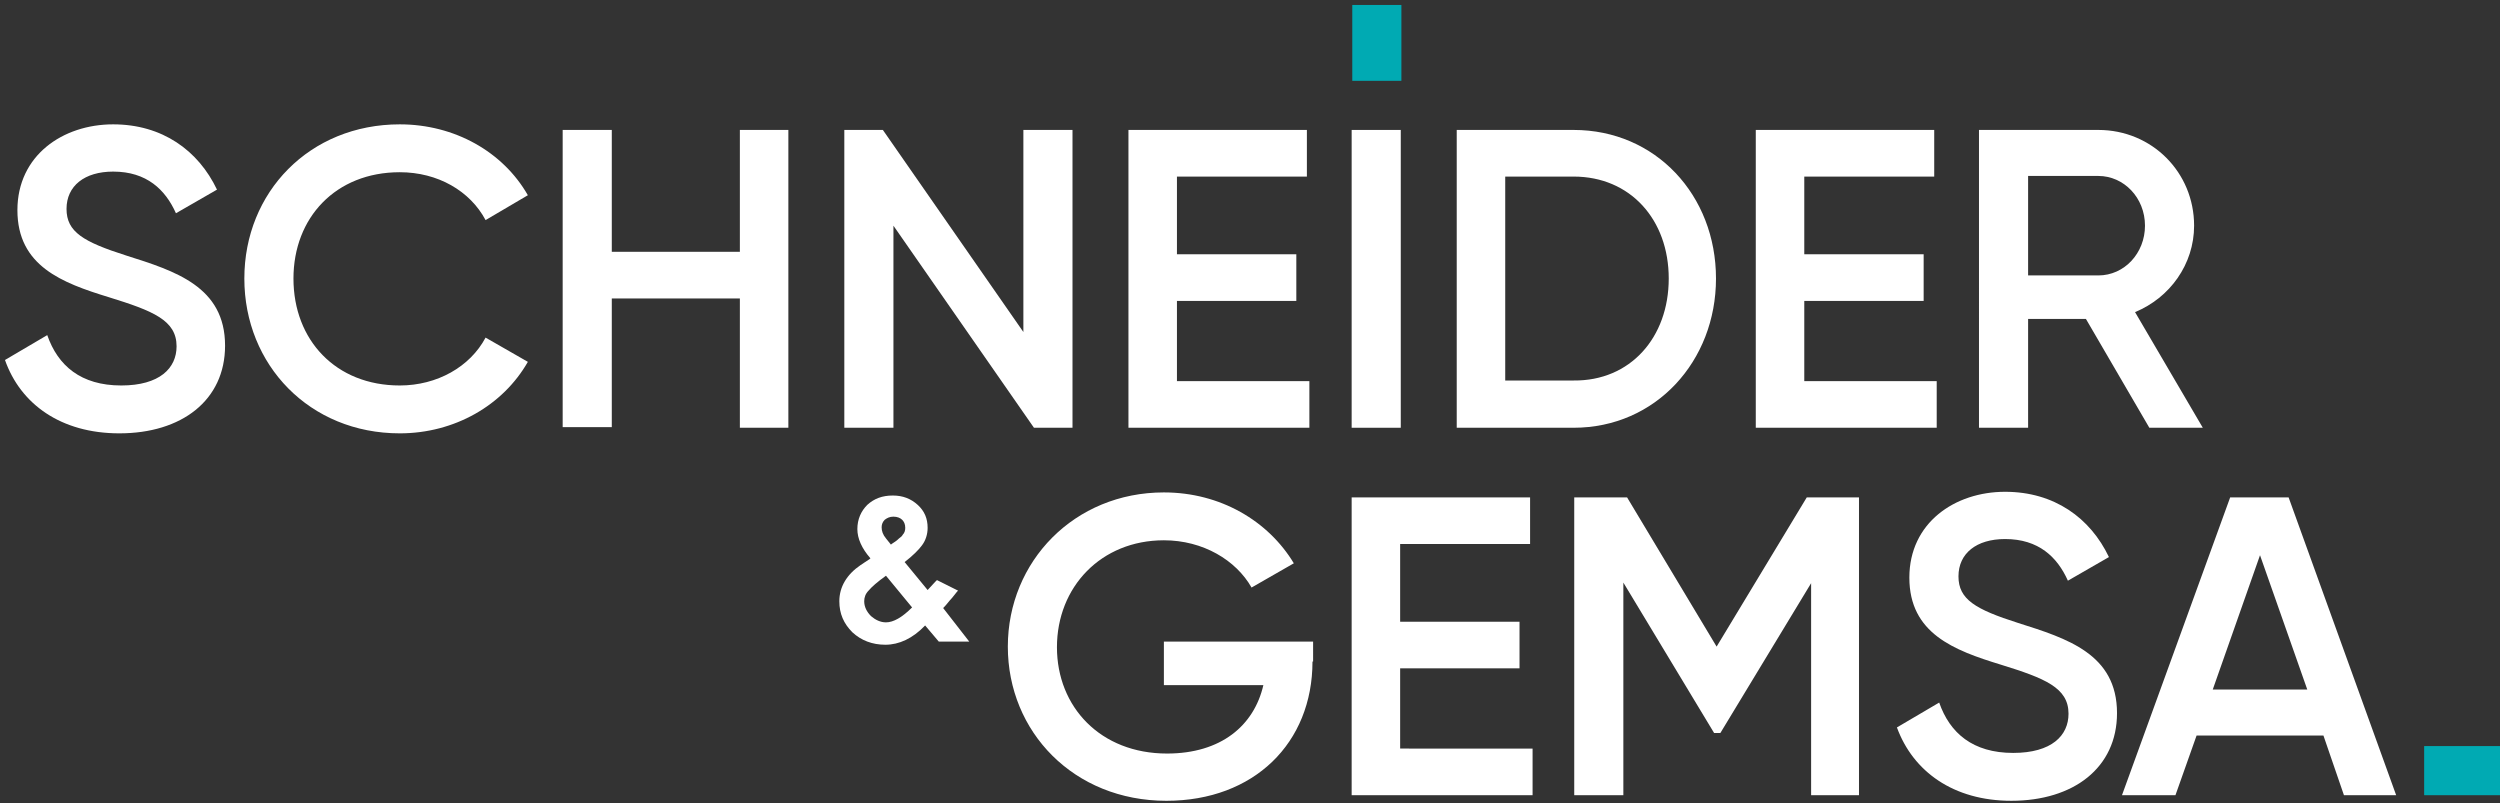
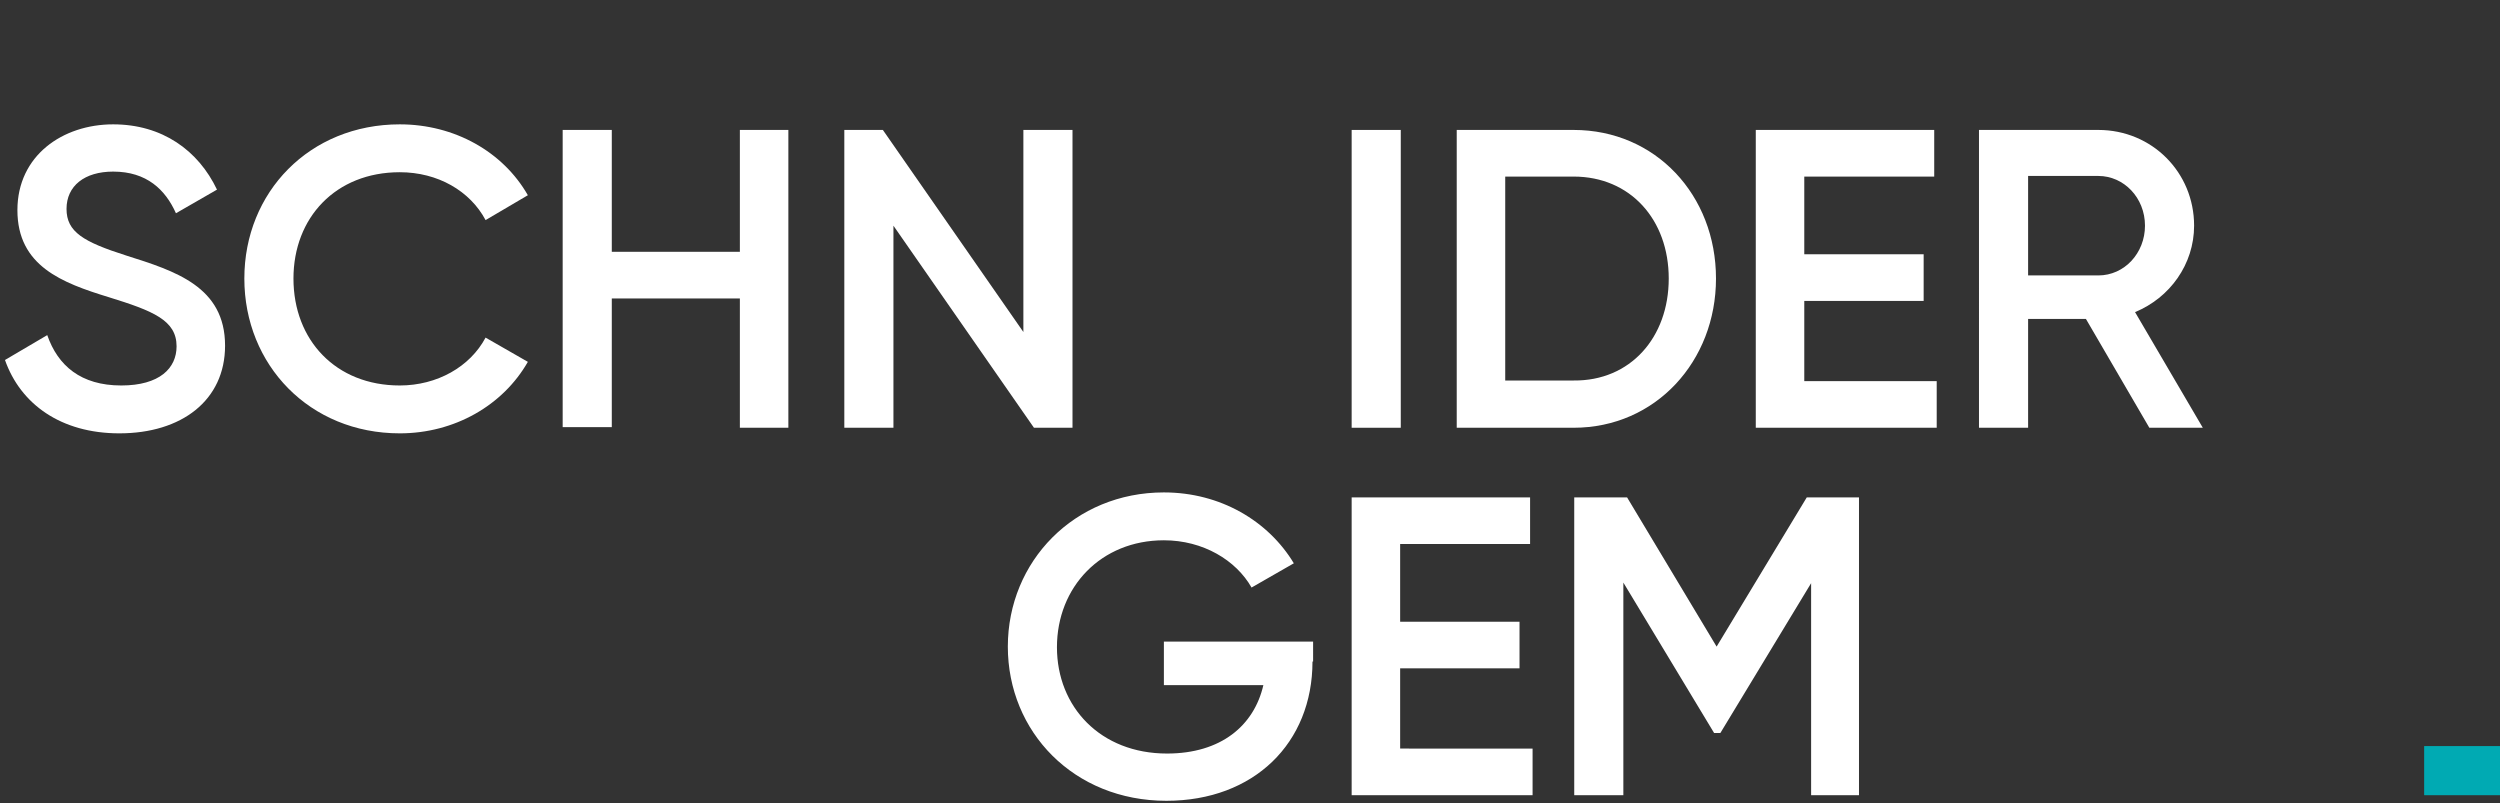
<svg xmlns="http://www.w3.org/2000/svg" version="1.1" id="Layer_1" x="0px" y="0px" viewBox="0 0 402.1 129.2" style="enable-background:new 0 0 402.1 129.2;" xml:space="preserve">
  <rect x="0" y="0" width="402.1" height="129.2" fill="#333333" stroke="none" />
  <style type="text/css">
	.st0{fill:#FFFFFF;}
	.st1{fill:#00AAB3;}
</style>
  <path class="st0" d="M0.8,57.9l6.8-4C9.3,58.8,13,62,19.5,62c6.2,0,8.9-2.8,8.9-6.3c0-4.2-3.8-5.7-10.9-7.9c-7.5-2.3-14.7-5-14.7-14  C2.8,25,10.1,20,18.2,20c7.9,0,13.7,4.2,16.7,10.5l-6.6,3.8c-1.7-3.8-4.7-6.7-10.1-6.7c-4.6,0-7.5,2.3-7.5,6c0,3.7,2.7,5.3,9.6,7.5  c7.9,2.5,15.9,5,15.9,14.5c0,8.8-7,14.1-17,14.1C9.8,69.7,3.3,65,0.8,57.9z" />
  <path class="st0" d="M39.3,44.8c0-13.9,10.5-24.8,25-24.8c8.8,0,16.6,4.4,20.6,11.4l-6.8,4c-2.5-4.7-7.7-7.7-13.8-7.7  C54,27.7,47.2,35,47.2,44.8C47.2,54.7,54,62,64.3,62c6,0,11.3-3,13.8-7.7l6.8,3.9c-4,7-11.8,11.5-20.6,11.5  C49.8,69.7,39.3,58.7,39.3,44.8z" />
  <path class="st0" d="M126.8,20.9v47.9H119V48H98.4v20.7h-7.9V20.9h7.9v19.6H119V20.9H126.8z" />
  <path class="st0" d="M172.5,20.9v47.9h-6.2l-22.6-32.5v32.5h-7.9V20.9h6.2l22.6,32.5V20.9H172.5z" />
-   <path class="st0" d="M210.6,61.3v7.5h-29.1V20.9h28.7v7.5h-20.9v12.5h19.2v7.5h-19.2v12.9H210.6z" />
  <path class="st0" d="M225.3,20.9v47.9h-7.9V20.9H225.3z" />
  <path class="st0" d="M276,44.8c0,13.3-9.7,24-22.9,24h-18.8V20.9h18.8C266.3,20.9,276,31.4,276,44.8z M268.4,44.8  c0-9.5-6.2-16.4-15.3-16.4h-11v32.8h11C262.2,61.3,268.4,54.3,268.4,44.8z" />
  <path class="st0" d="M311.5,61.3v7.5h-29.1V20.9h28.7v7.5h-20.9v12.5h19.2v7.5h-19.2v12.9H311.5z" />
  <path class="st0" d="M335.5,51.3h-9.3v17.5h-7.9V20.9h19.2c8.6,0,15.4,6.8,15.4,15.4c0,6.2-3.9,11.6-9.5,13.9l10.9,18.6h-8.6  L335.5,51.3z M326.2,44.3h11.3c4.2,0,7.5-3.6,7.5-8c0-4.5-3.4-8-7.5-8h-11.3V44.3z" />
  <path class="st0" d="M211.1,106.4c0,13.1-9.4,22.4-23.5,22.4c-14.9,0-25.5-11.1-25.5-24.8s10.7-24.8,25.1-24.8  c9.1,0,16.8,4.6,20.9,11.4l-6.8,3.9c-2.5-4.4-7.8-7.6-14.1-7.6c-10.1,0-17.2,7.5-17.2,17.2c0,9.6,7,17.1,17.7,17.1  c8.7,0,14-4.5,15.5-11h-16v-7h24V106.4z" />
  <path class="st0" d="M246.5,120.4v7.5h-29.1V80h28.7v7.5h-20.9V100h19.2v7.5h-19.2v12.9H246.5z" />
  <path class="st0" d="M299.2,127.9h-7.9V93.8l-14.6,24.1h-1l-14.6-24.2v34.2h-7.9V80h8.5l14.4,24l14.5-24h8.4V127.9z" />
-   <path class="st0" d="M305.1,117l6.8-4c1.7,4.9,5.4,8.1,11.9,8.1c6.2,0,8.9-2.8,8.9-6.3c0-4.2-3.8-5.7-10.9-7.9  c-7.5-2.3-14.7-5-14.7-14c0-8.8,7.3-13.8,15.4-13.8c7.9,0,13.7,4.2,16.7,10.5l-6.6,3.8c-1.7-3.8-4.7-6.7-10.1-6.7  c-4.6,0-7.5,2.3-7.5,6c0,3.7,2.7,5.3,9.6,7.5c7.9,2.5,15.9,5,15.9,14.5c0,8.8-7,14.1-17,14.1C314.2,128.8,307.7,124.1,305.1,117z" />
-   <path class="st0" d="M373.7,118.3h-20.4l-3.4,9.6h-8.6L358.7,80h9.4l17.3,47.9H377L373.7,118.3z M371.1,110.9l-7.6-21.6l-7.6,21.6  H371.1z" />
-   <rect x="217.5" y="0.8" class="st1" width="7.9" height="12.2" />
  <rect x="389.9" y="120" class="st1" width="12.2" height="7.9" />
-   <path class="st0" d="M151.7,97.8c0.6-0.6,1-1.2,1.4-1.6h0c0.3-0.4,0.6-0.7,0.8-1l0.2-0.2l-3.4-1.7l-0.3,0.3  c-0.4,0.4-0.8,0.9-1.2,1.3l-3.7-4.5c1.3-1,2.3-2,2.8-2.7c0.6-0.8,0.9-1.8,0.9-2.8c0-1.5-0.5-2.7-1.6-3.7c-1.1-1-2.4-1.5-4-1.5  c-1.7,0-3,0.5-4.1,1.5c-1,1-1.6,2.3-1.6,3.9c0,1.5,0.7,3.1,2.1,4.7c0,0,0,0-0.1,0.1l-1.5,1c-2.2,1.5-3.4,3.5-3.4,5.8  c0,2,0.7,3.6,2.1,5c1.4,1.3,3.2,2,5.3,2c2.2,0,4.4-1,6.4-3.1l2.2,2.6h4.9L151.7,97.8z M145.2,86c-0.1,0.2-0.3,0.4-0.6,0.6  c-0.3,0.3-0.7,0.6-1.2,0.9l-0.1,0.1c0,0,0,0,0,0l-0.8-1c-0.5-0.6-0.7-1.2-0.7-1.8c0-0.5,0.2-0.9,0.5-1.2l0,0  c0.4-0.3,0.8-0.5,1.4-0.5c0.6,0,1.1,0.2,1.4,0.5c0.3,0.3,0.5,0.7,0.5,1.3C145.6,85.3,145.5,85.7,145.2,86z M142.5,92.6L142.5,92.6  l4.2,5.1c-1.6,1.6-3,2.4-4.2,2.4c-0.9,0-1.7-0.4-2.4-1c-0.7-0.7-1.1-1.5-1.1-2.4c0-0.6,0.2-1.2,0.7-1.7  C140.2,94.4,141.1,93.6,142.5,92.6z" />
</svg>